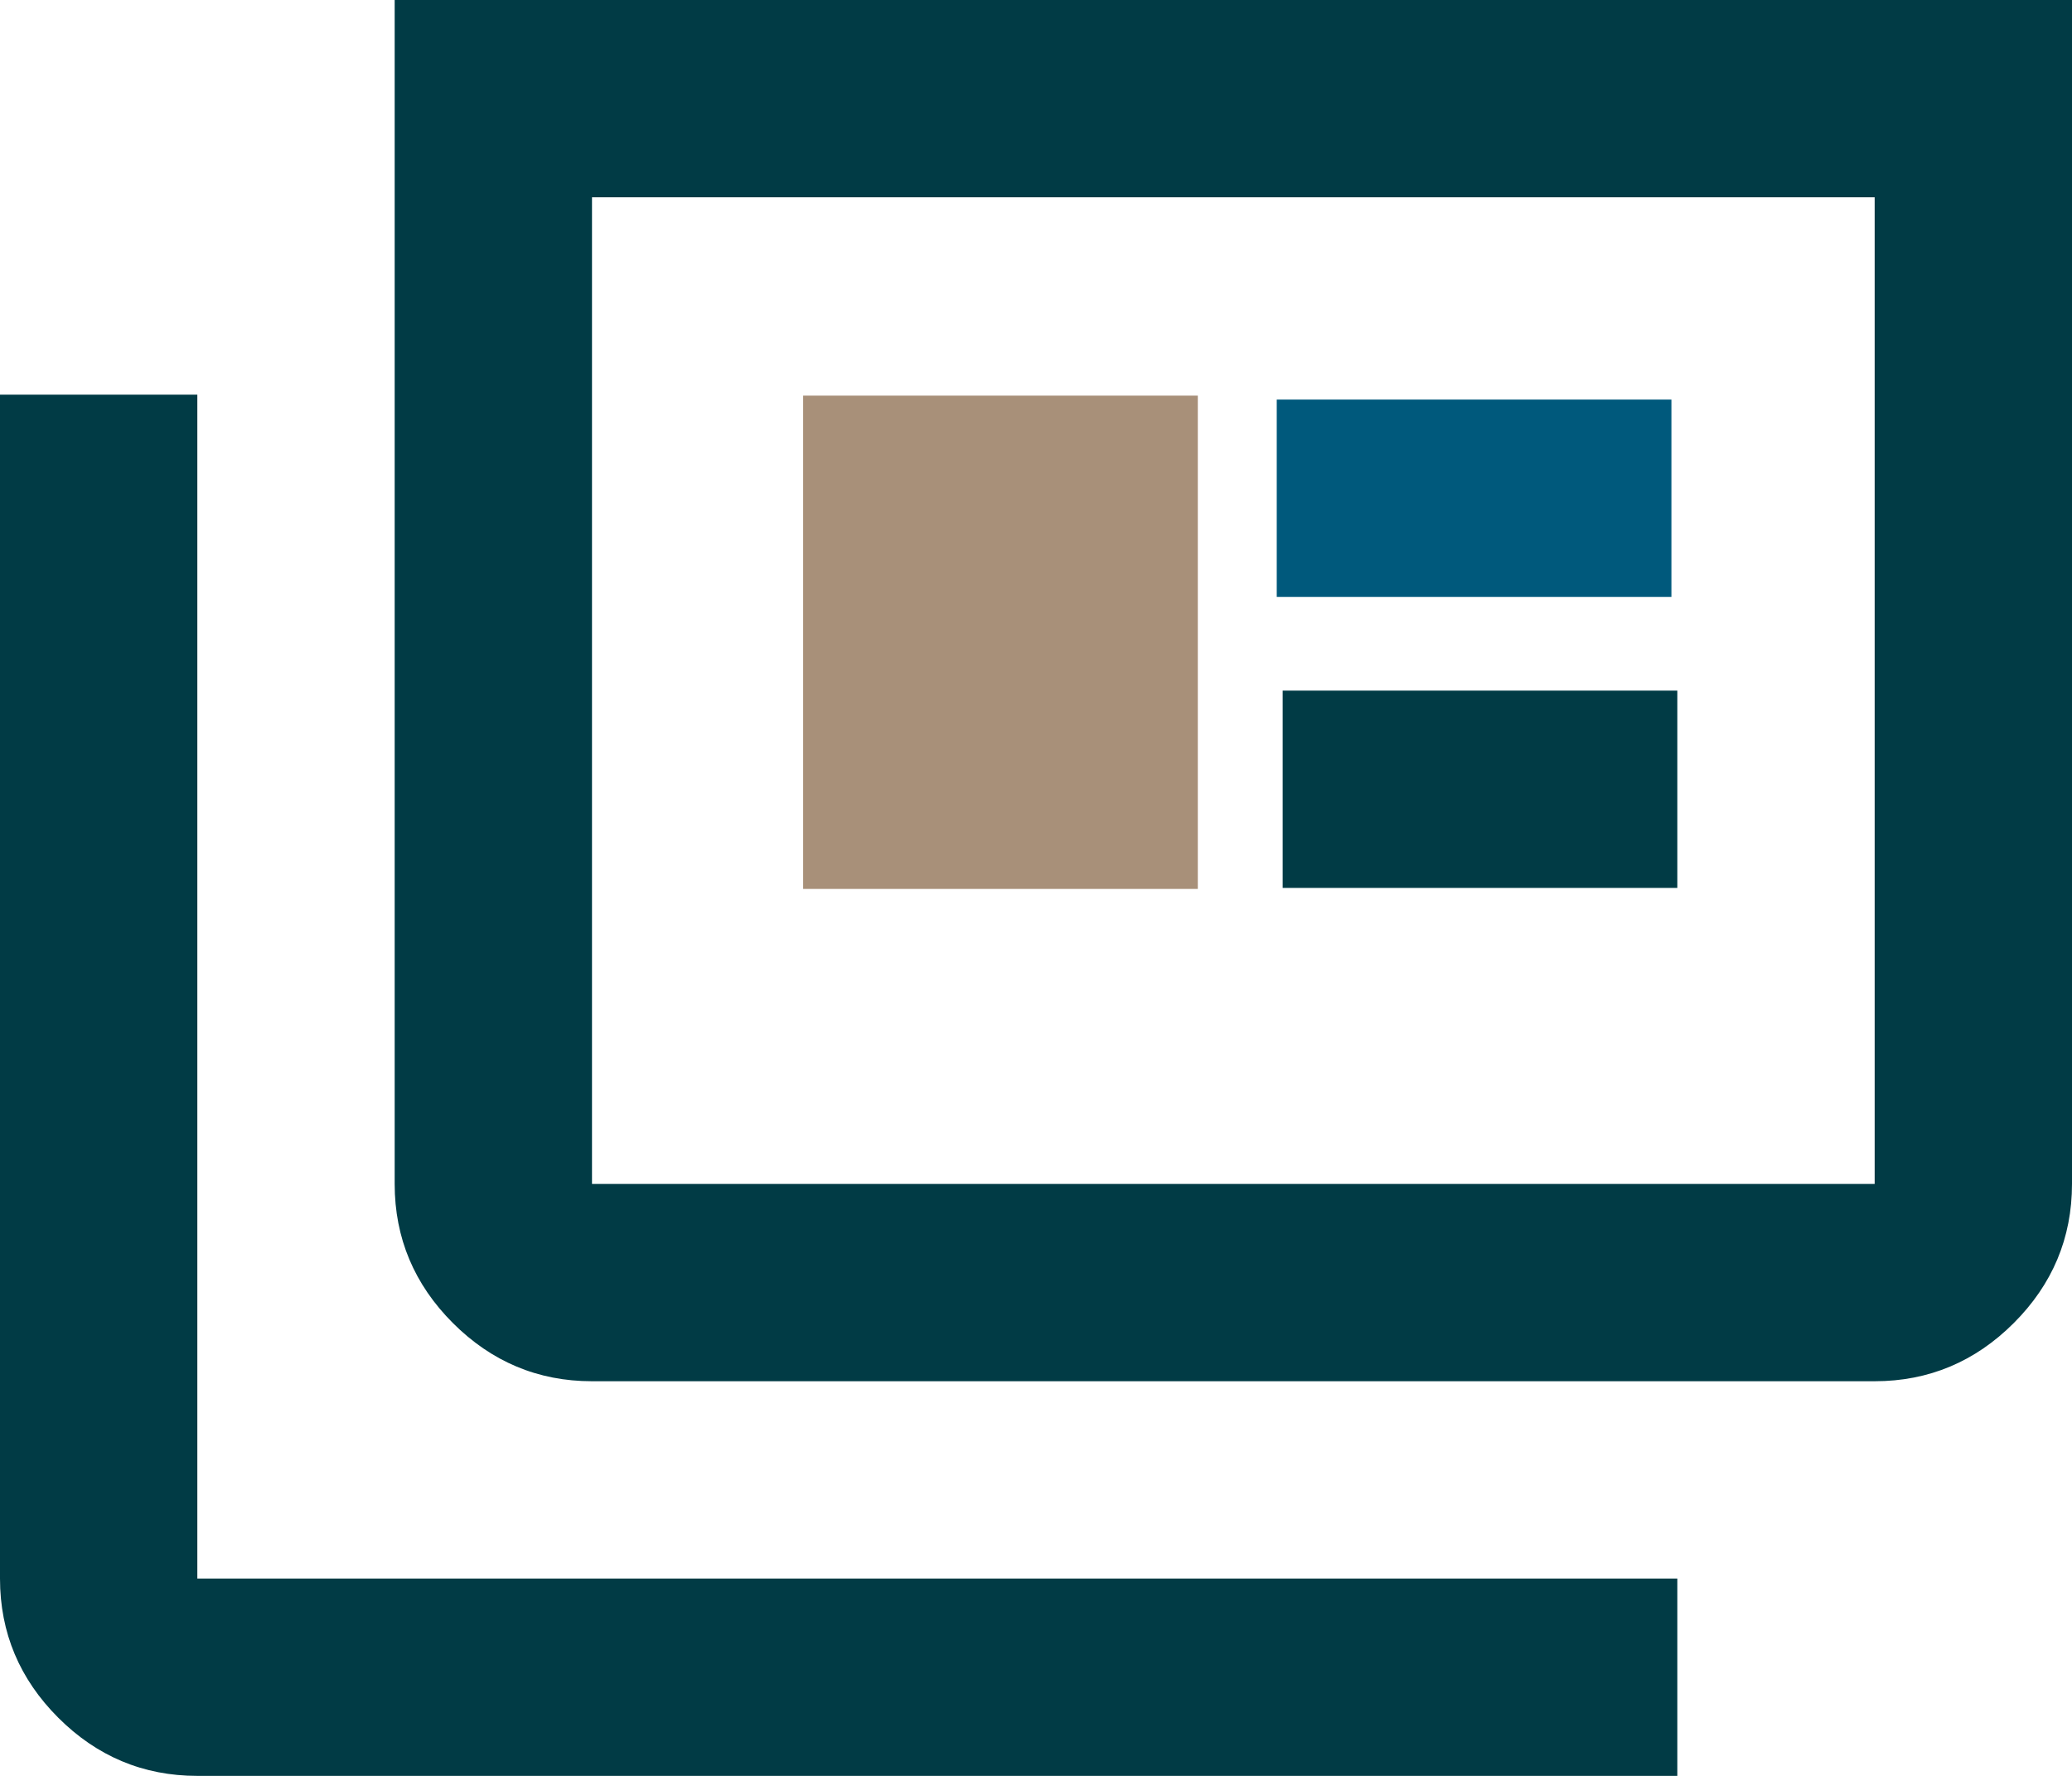
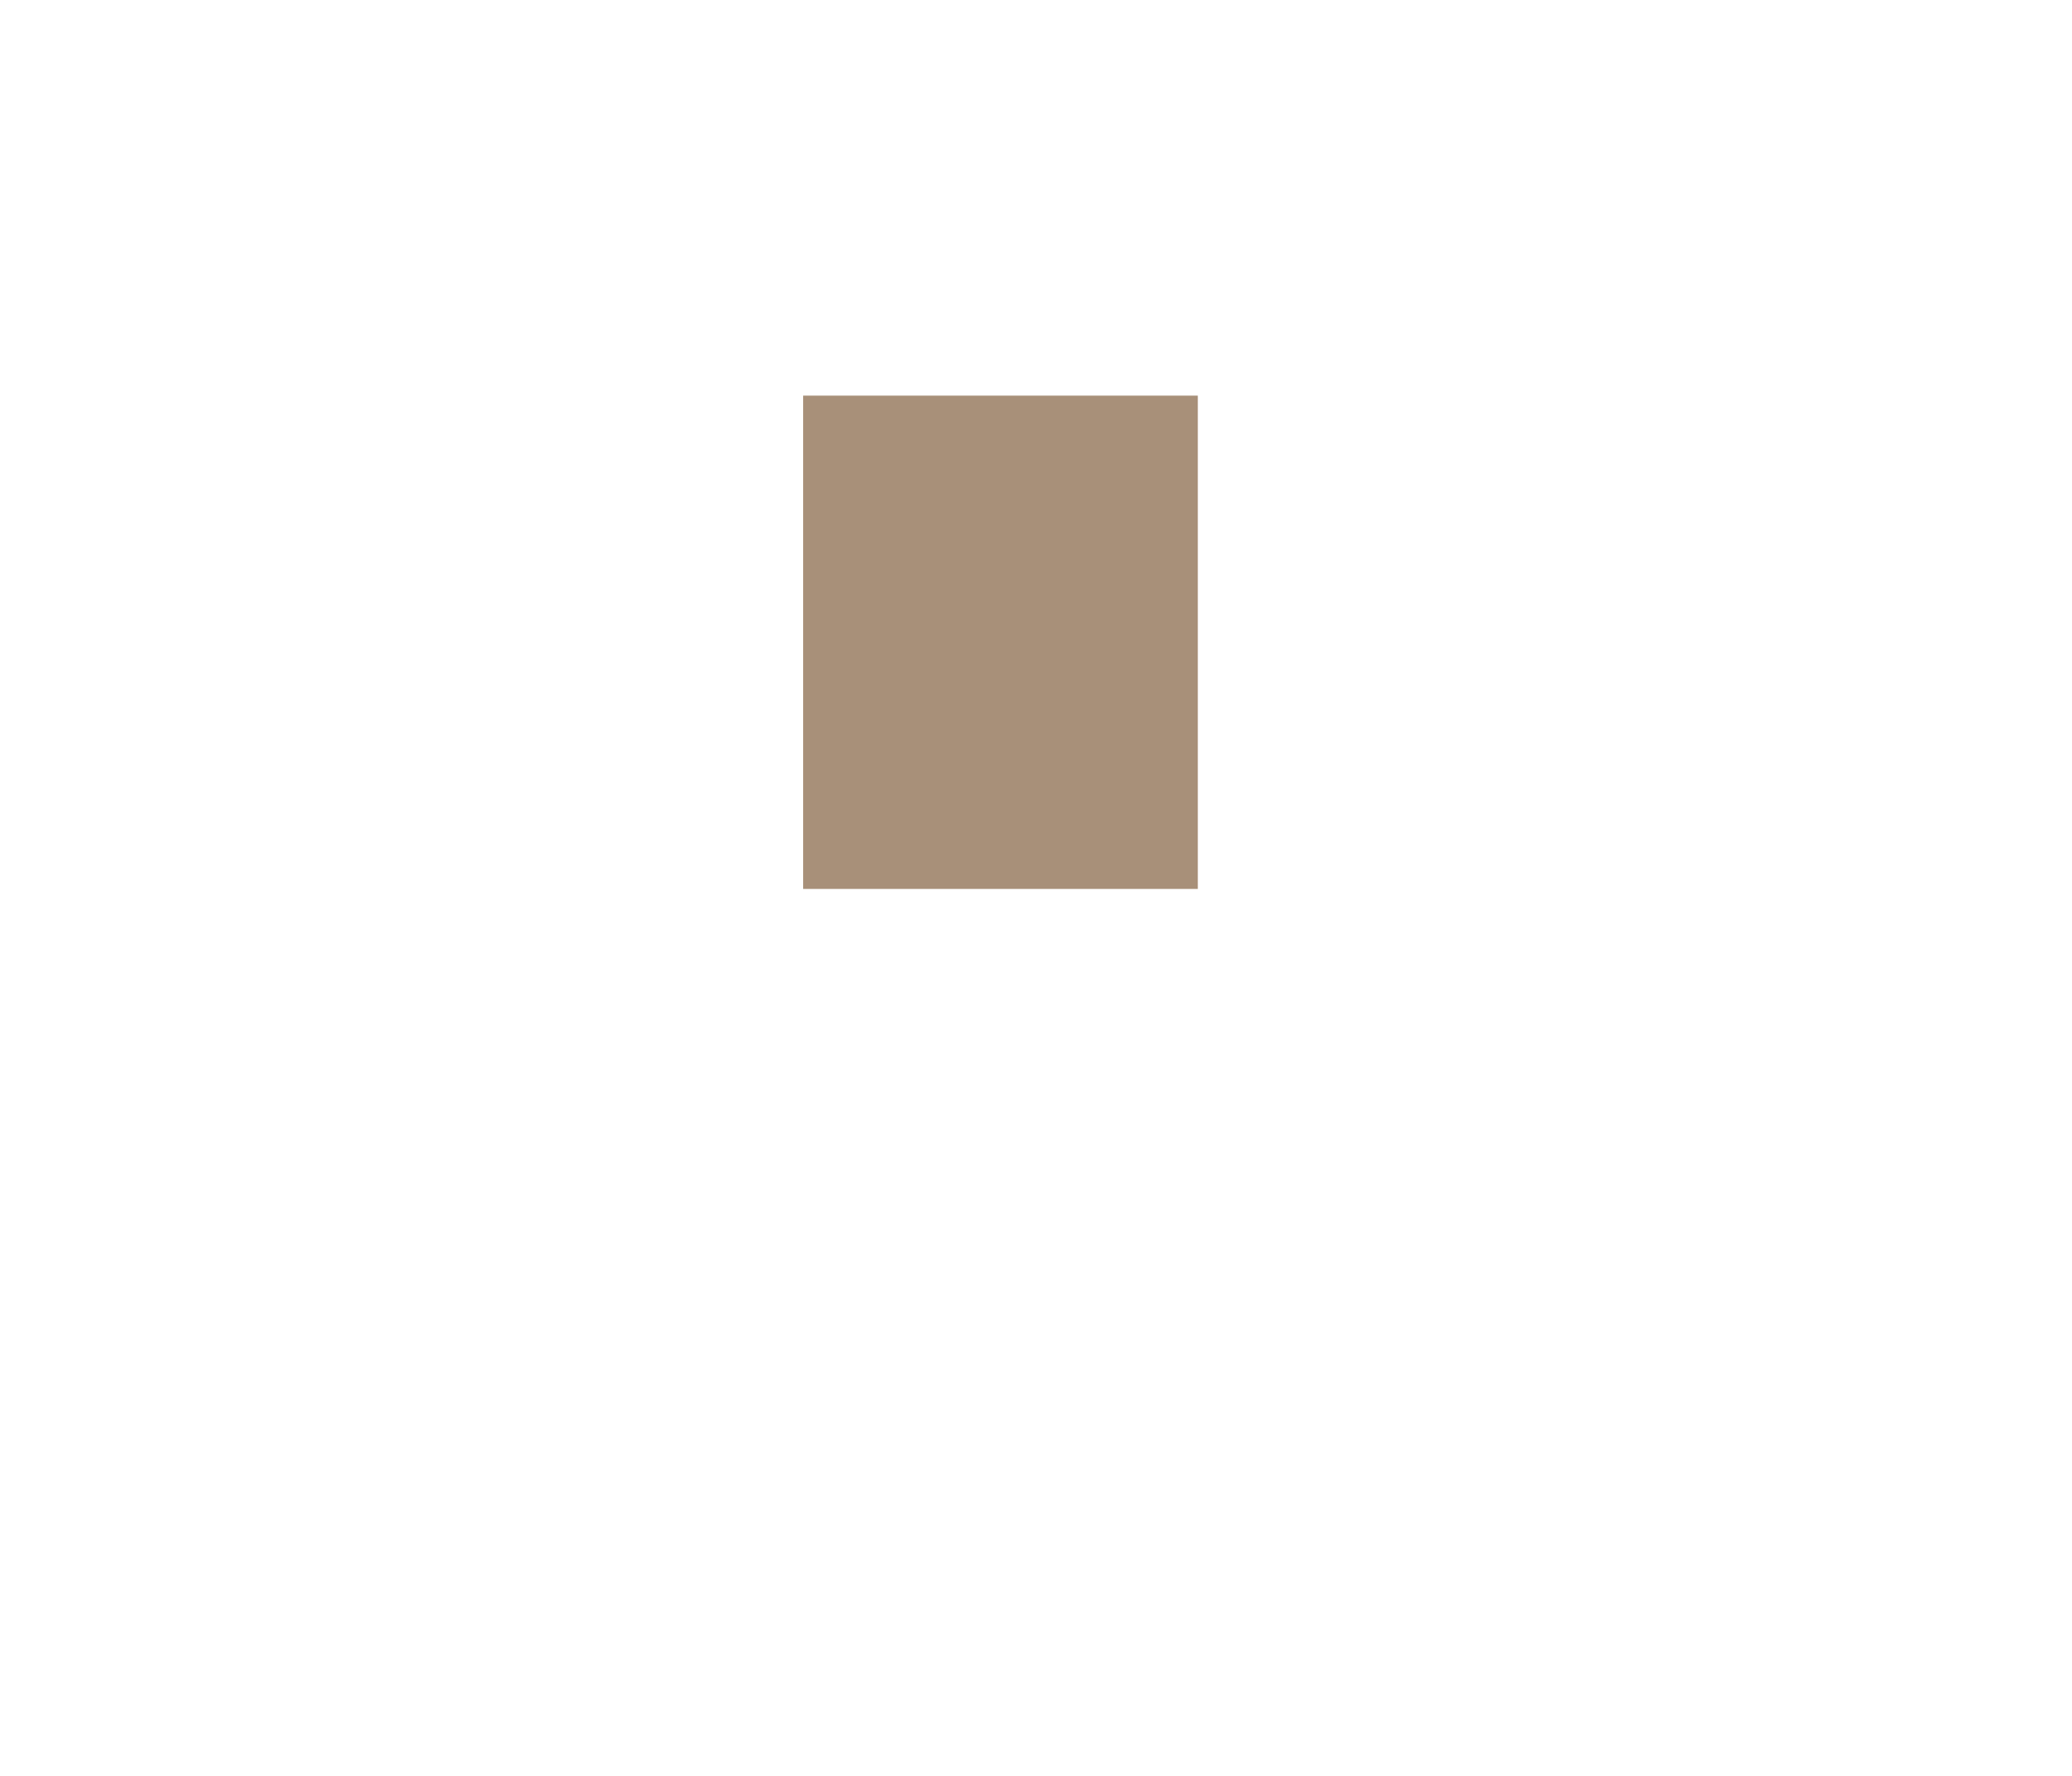
<svg xmlns="http://www.w3.org/2000/svg" id="Laag_2" data-name="Laag 2" viewBox="0 0 21 18">
  <defs>
    <style>
      .cls-1 {
        fill: #a89079;
      }

      .cls-2 {
        fill: #00597c;
      }

      .cls-3 {
        fill: #013b45;
      }
    </style>
  </defs>
  <g id="Laag_1-2" data-name="Laag 1">
-     <path class="cls-3" d="M2,18c-.55,0-1.02-.2-1.41-.59-.39-.39-.59-.86-.59-1.41V4h2v12h15v2H2ZM6,14c-.55,0-1.02-.2-1.41-.59-.39-.39-.59-.86-.59-1.41V0h17v12c0,.55-.2,1.02-.59,1.41s-.86.59-1.41.59H6ZM6,12h13V2H6v10ZM13,9h4v-2h-4v2ZM6,12V2v10Z" />
    <rect class="cls-1" x="8.14" y="4.01" width="4" height="5" />
-     <rect class="cls-2" x="12.94" y="4.05" width="4" height="2" />
  </g>
</svg>